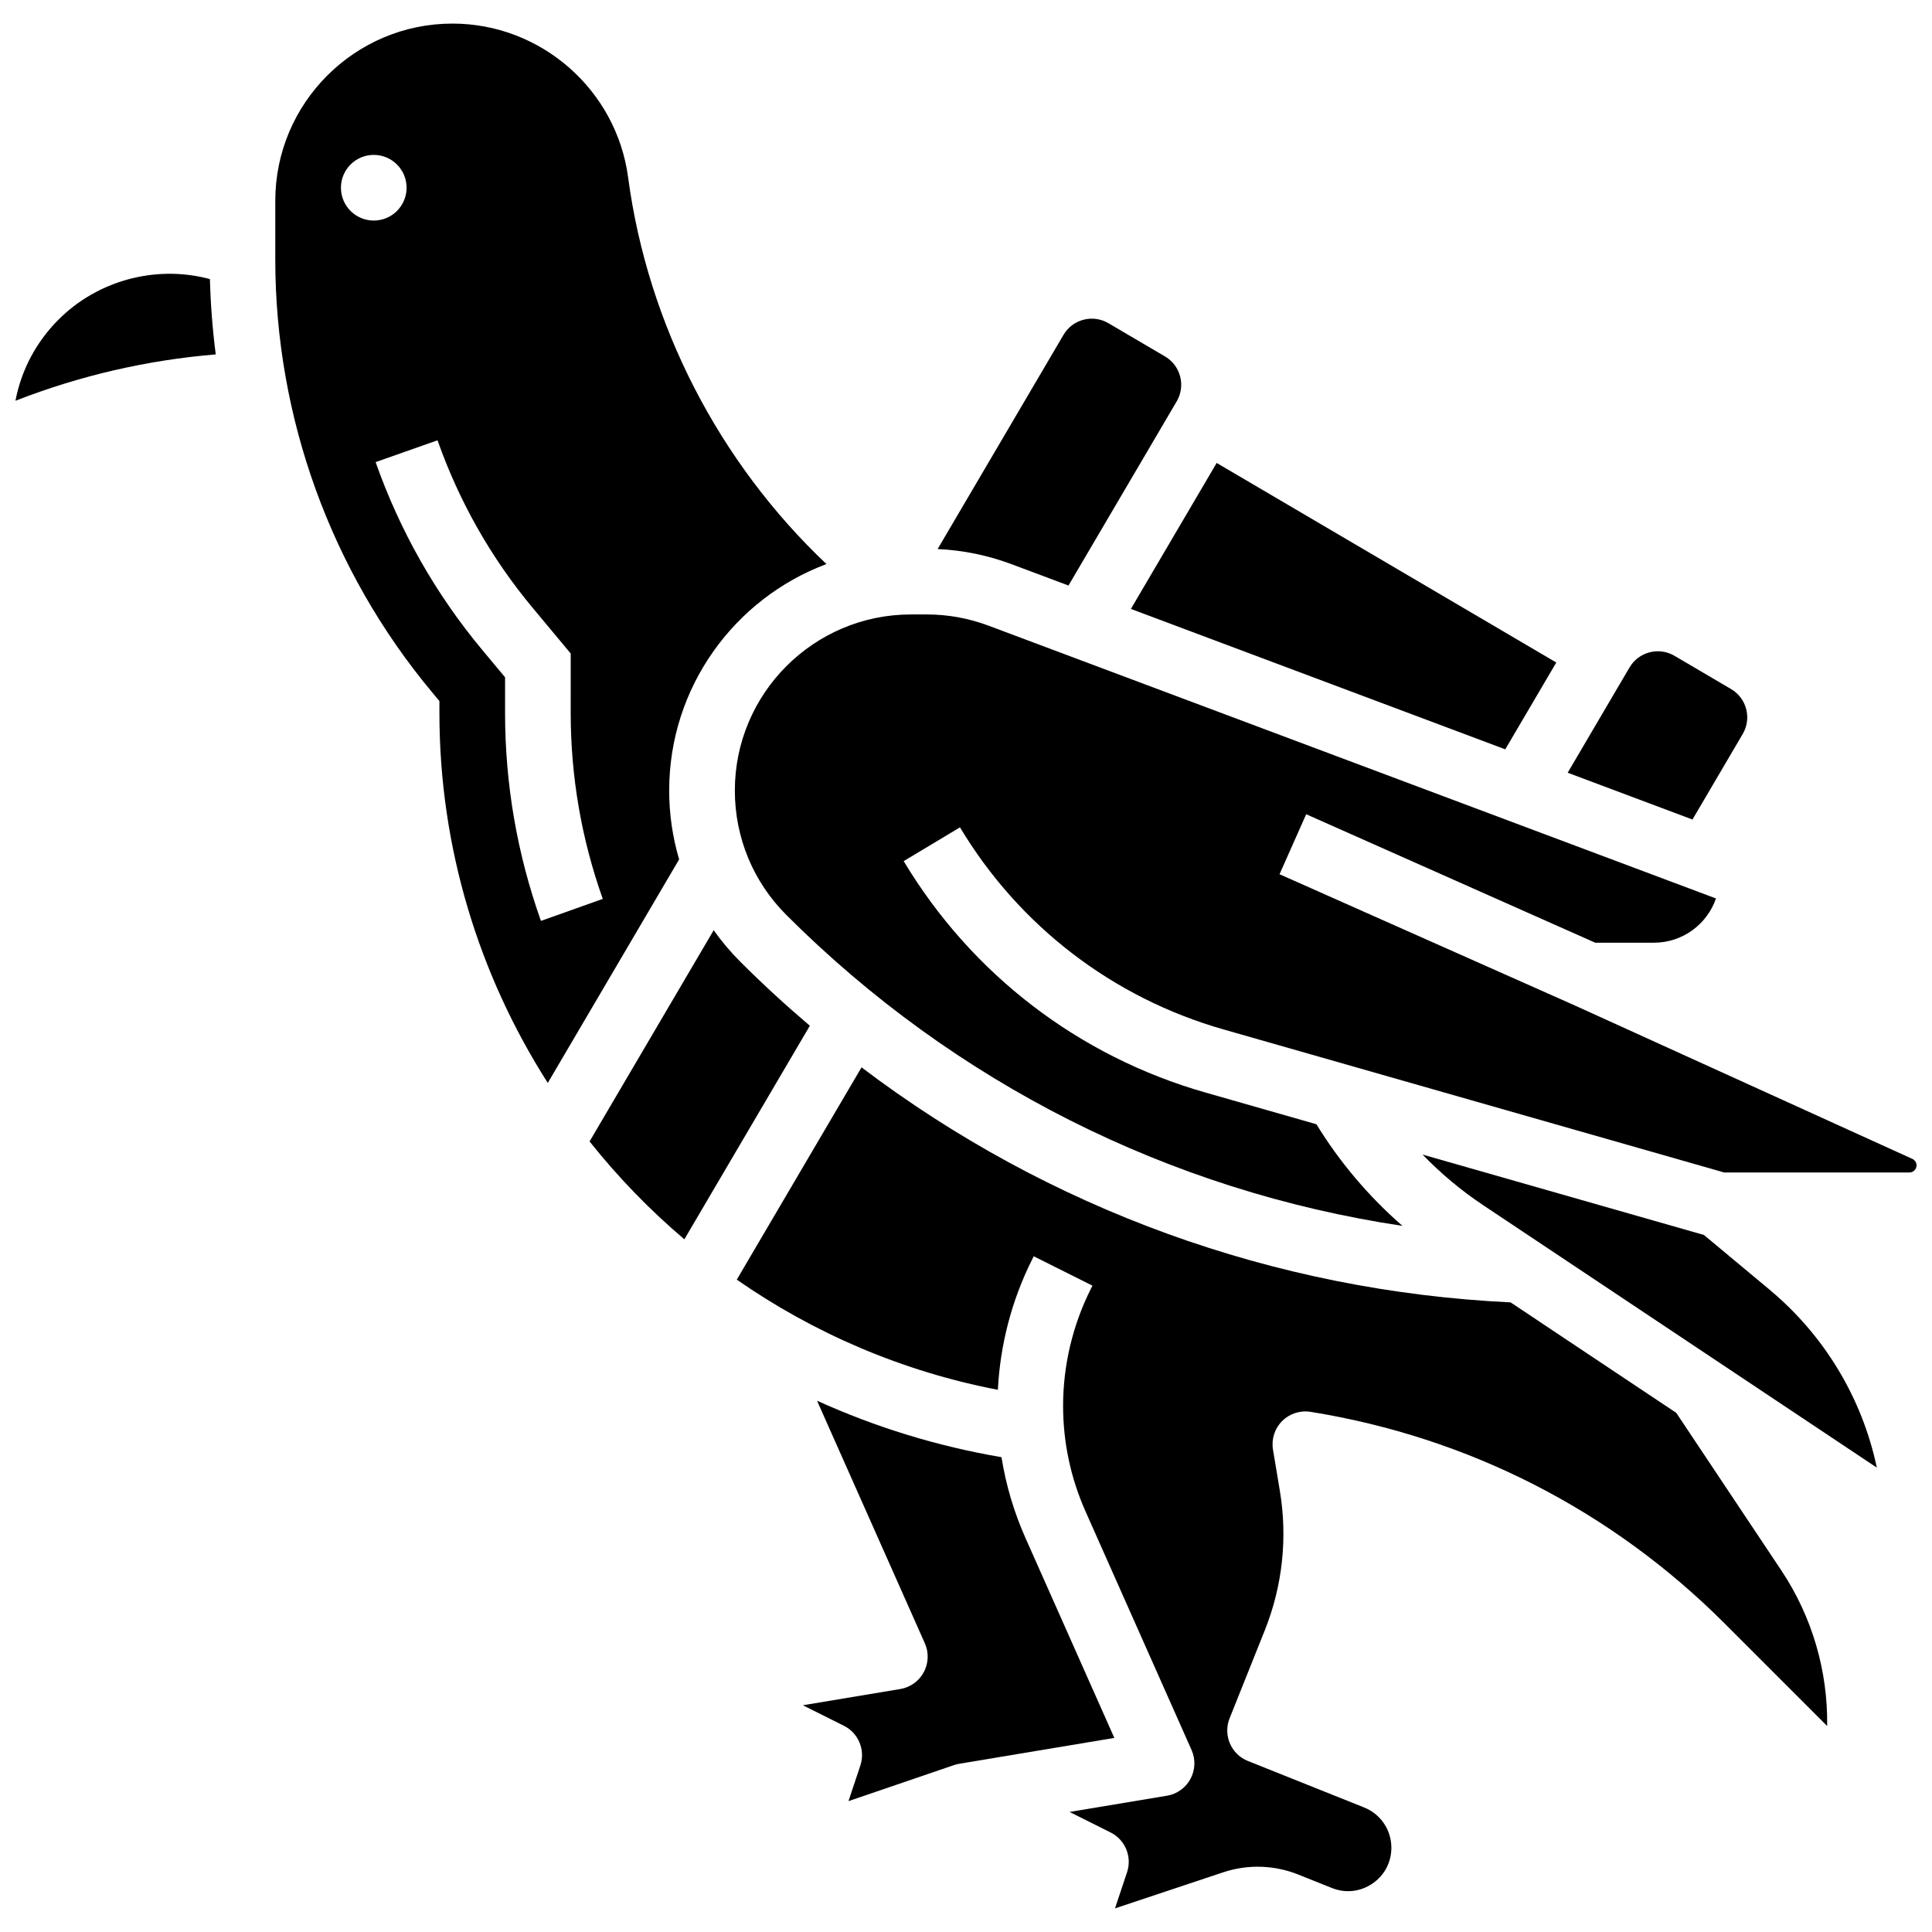
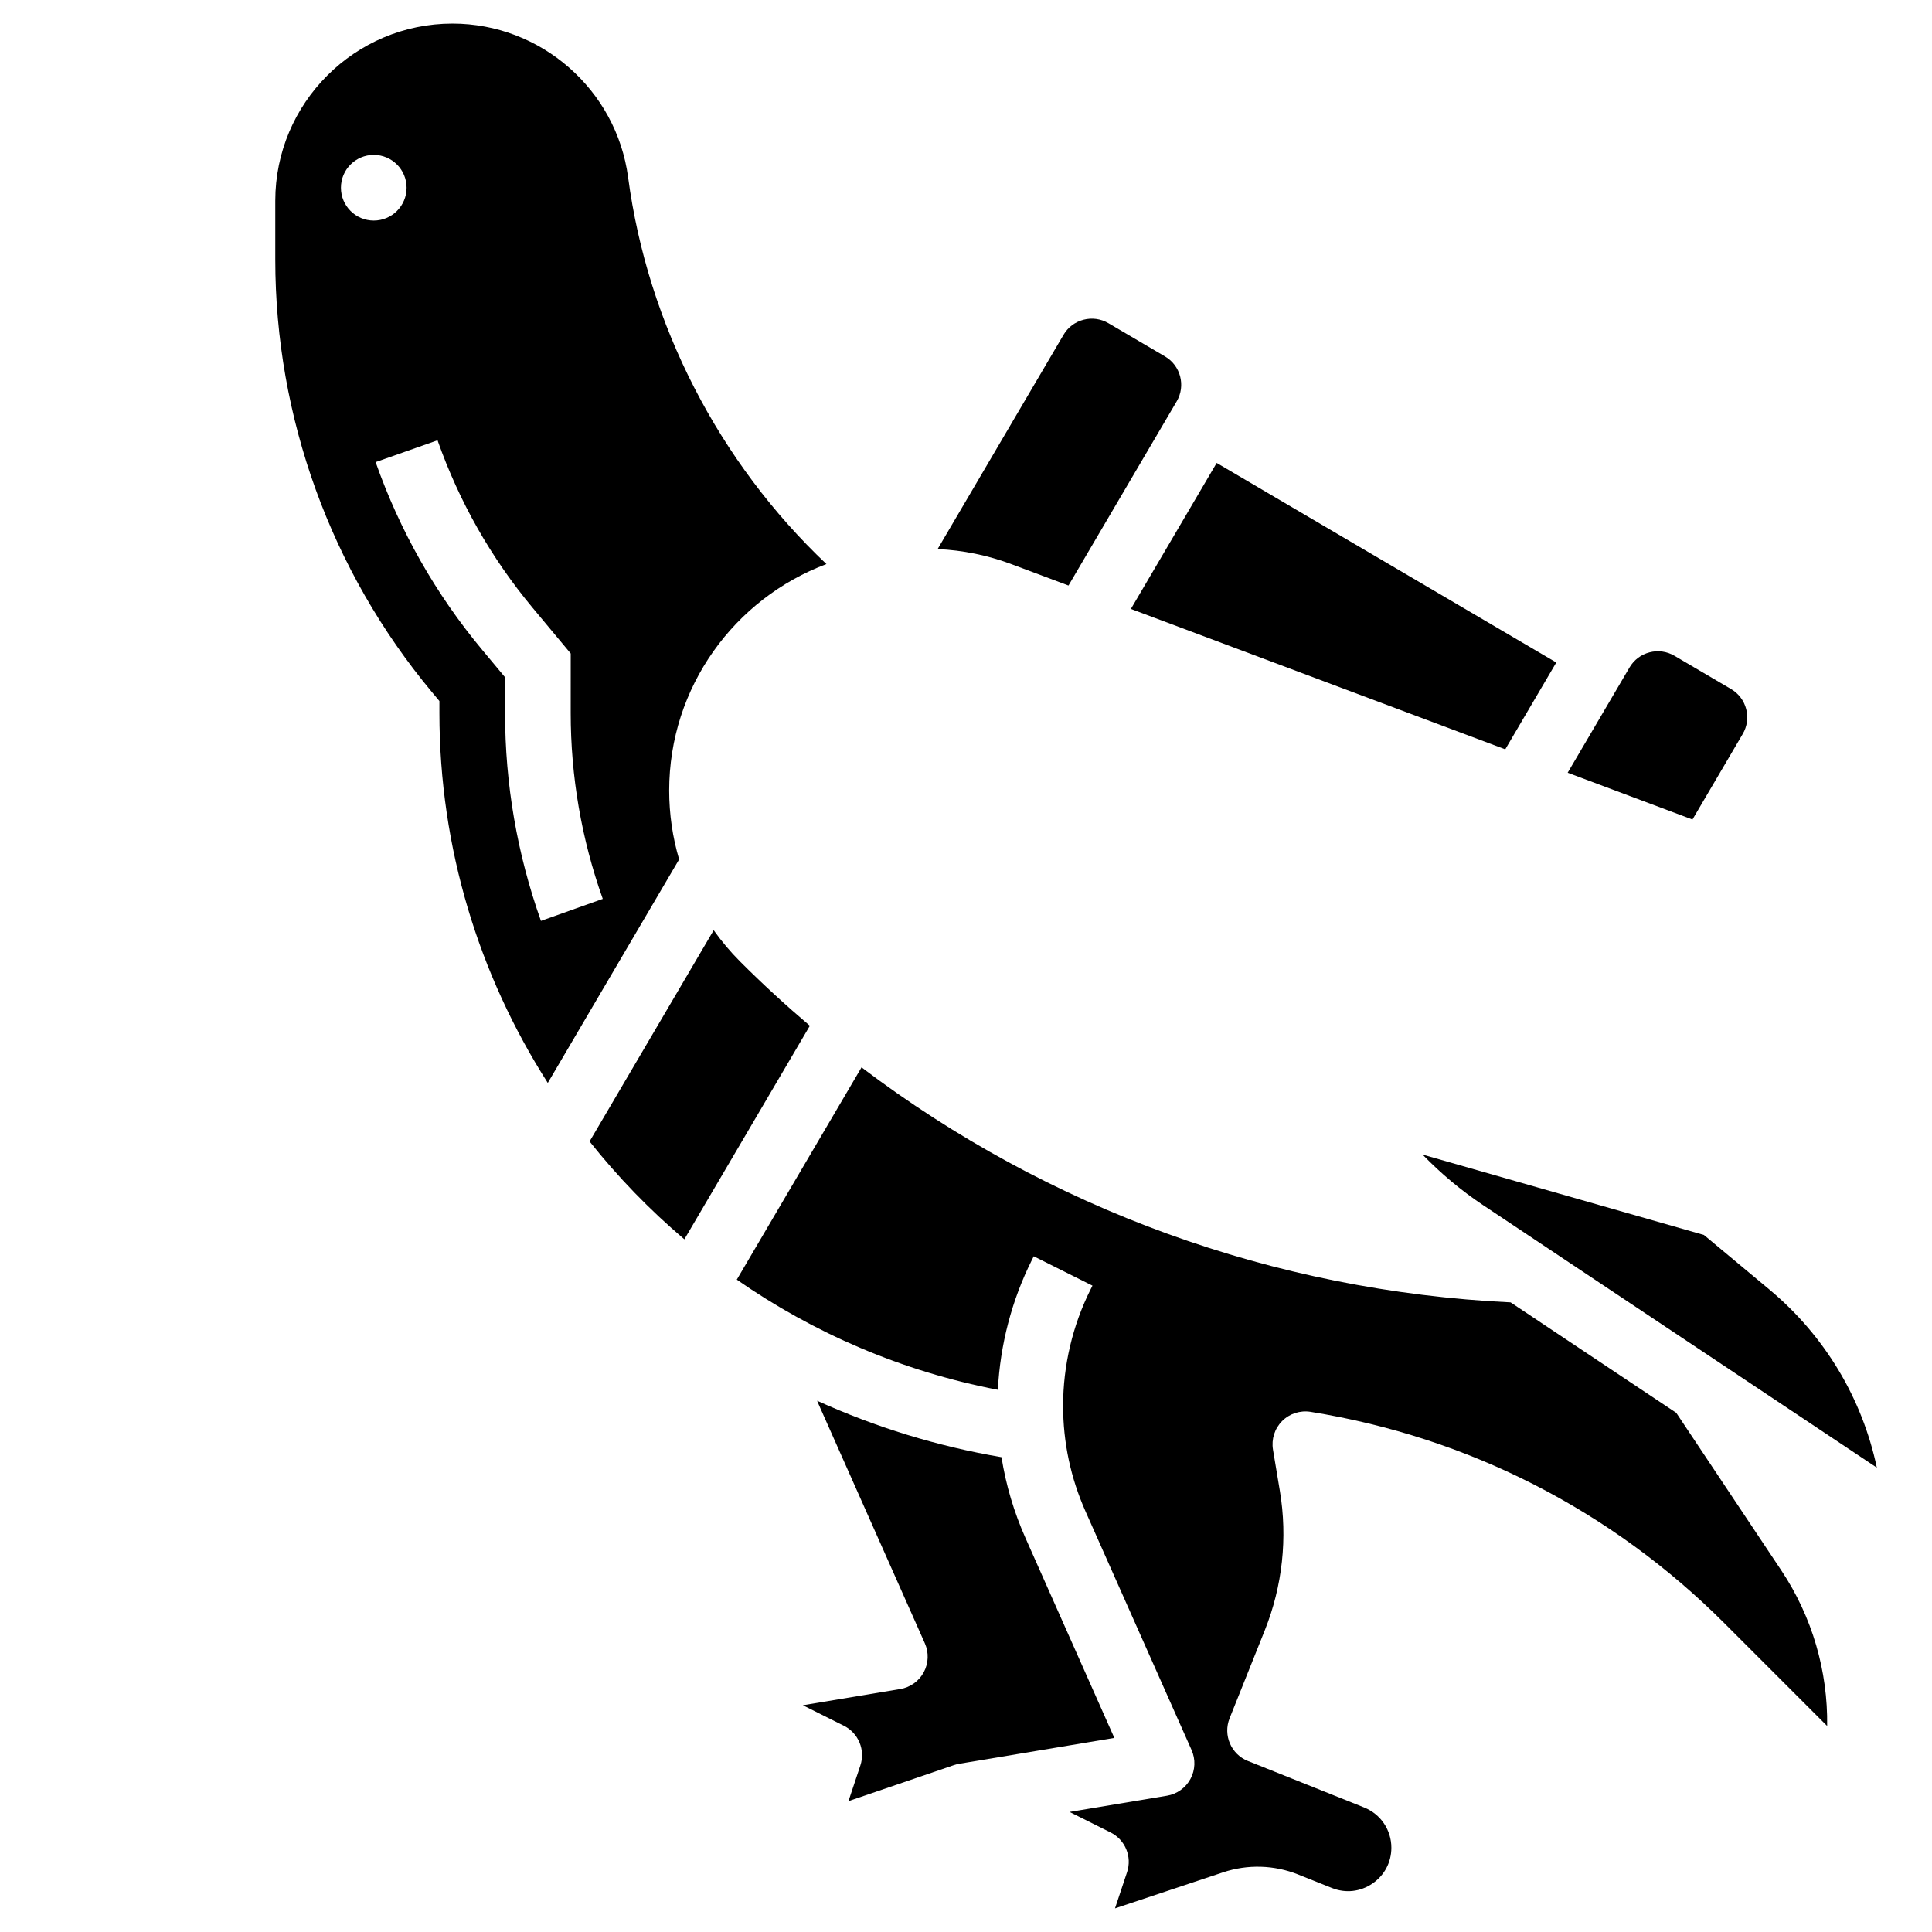
<svg xmlns="http://www.w3.org/2000/svg" width="800px" height="800px" version="1.1" viewBox="144 144 512 512">
  <defs>
    <clipPath id="b">
-       <path d="m148.09 216h53.906v35h-53.906z" />
-     </clipPath>
+       </clipPath>
    <clipPath id="a">
-       <path d="m338 306h313.9v163h-313.9z" />
-     </clipPath>
+       </clipPath>
  </defs>
  <path d="m542.91 342.58 13.52-23.008-90-52.887-22.734 38.688z" />
  <g clip-path="url(#b)">
    <path d="m198.92 217.78c-14.062-3.516-29.156 0.668-39.406 10.914-5.957 5.957-9.879 13.41-11.418 21.512 17.059-6.66 34.867-10.773 53.082-12.285-0.855-6.606-1.367-13.27-1.547-19.965z" />
  </g>
  <path d="m321.34 353.5c0-27.449 17.359-50.918 41.676-60.016-28.48-26.953-47.352-63.426-52.559-102.48-3.098-23.234-23.105-40.754-46.543-40.754-25.895 0-46.961 21.066-46.961 46.961v15.586c0 41.781 14.73 82.469 41.48 114.57l2.016 2.418v3.148c0 35.789 10.504 69.535 28.719 98.055l34.809-59.238c-1.73-5.848-2.637-11.98-2.637-18.25zm-86.988-159.75c0-4.805 3.894-8.699 8.699-8.699 4.805 0 8.699 3.894 8.699 8.699s-3.894 8.699-8.699 8.699c-4.805 0-8.699-3.894-8.699-8.699zm53.004 194.3c-6.309-17.727-9.508-36.27-9.508-55.113v-9.449l-6.051-7.258c-12.328-14.793-21.832-31.535-28.254-49.766l16.41-5.781c5.731 16.27 14.211 31.207 25.211 44.406l10.082 12.098-0.004 15.75c0 16.848 2.859 33.43 8.5 49.277z" />
  <path d="m427.16 299.17 28.676-48.801c2.43-4.137 1.043-9.477-3.094-11.906l-15-8.812c-2.004-1.176-4.348-1.504-6.594-0.918-2.25 0.582-4.137 2.008-5.312 4.012l-33.355 56.762c6.707 0.301 13.289 1.648 19.602 4.016z" />
  <path d="m415.77 551.6c-3.07-6.902-5.191-14.074-6.363-21.43-16.949-2.883-33.363-7.926-48.859-14.957 0.148 0.348 0.289 0.703 0.445 1.047l28.105 63.238c1.094 2.457 0.984 5.285-0.289 7.656-1.277 2.371-3.574 4.016-6.231 4.457l-25.809 4.301 10.871 5.434c3.871 1.934 5.731 6.426 4.363 10.531l-3.148 9.441 27.965-9.551v0.004c0.445-0.152 0.906-0.27 1.379-0.352l41.113-6.852z" />
  <path d="m612.92 485.75-17.367-14.473-74.566-21.305c4.863 5.023 10.254 9.539 16.066 13.414l104.33 69.555c-3.871-18.324-13.777-34.949-28.465-47.191z" />
  <path d="m340.11 398.79c-2.582-2.582-4.902-5.359-6.977-8.273l-32.891 55.977c7.5 9.434 15.914 18.125 25.121 25.934l33.254-56.59c-6.371-5.414-12.551-11.086-18.508-17.047z" />
  <g clip-path="url(#a)">
    <path d="m650.8 451.12-89.434-40.652-78.277-34.789 7.066-15.898 76.602 34.047h15.551c7.609 0 14.09-4.91 16.449-11.727l-192.78-72.293c-5.258-1.973-10.77-2.973-16.383-2.973h-4.191c-25.73 0-46.66 20.934-46.66 46.66 0 12.465 4.852 24.18 13.668 32.996 44.551 44.547 101.62 73.156 163.25 82.375-8.898-7.754-16.629-16.863-22.793-26.93l-29.445-8.414c-33.582-9.594-61.969-31.371-79.938-61.316l14.918-8.953c15.691 26.148 40.48 45.164 69.797 53.543l132.73 37.922h49.09c1.039 0 1.883-0.844 1.883-1.883 0-0.738-0.434-1.41-1.102-1.715z" />
  </g>
  <path d="m588.22 518.41-43.895-29.266c-62.801-2.996-122.5-24.781-172.01-62.285l-33.059 56.258c20.367 14.168 43.793 24.312 69.191 29.199 0.594-11.91 3.668-23.715 9-34.379l0.504-1.008 15.562 7.781-0.504 1.008c-4.758 9.52-7.277 20.18-7.277 30.824 0 9.703 2 19.121 5.941 27.992l28.105 63.238c1.094 2.457 0.984 5.285-0.289 7.656-1.277 2.371-3.574 4.016-6.231 4.457l-25.809 4.301 10.871 5.434c3.871 1.934 5.731 6.426 4.363 10.531l-3.195 9.59 28.672-9.559c6.473-2.16 13.531-1.949 19.867 0.582l8.938 3.574c3.598 1.441 7.5 1.02 10.711-1.152 3.207-2.172 5.051-5.641 5.051-9.516 0-4.727-2.836-8.914-7.223-10.672l-30.801-12.32c-4.461-1.785-6.629-6.848-4.848-11.309l9.332-23.328c4.684-11.715 6.066-24.484 3.992-36.926l-1.824-10.945c-0.461-2.762 0.438-5.578 2.41-7.562 1.977-1.988 4.785-2.898 7.551-2.457 41.82 6.723 79.762 26.109 109.71 56.066l27.191 27.191c0.203-14.523-3.961-28.949-12.141-41.219z" />
  <path d="m605.84 338.51c1.176-2.004 1.504-4.348 0.918-6.594-0.582-2.25-2.008-4.137-4.012-5.312l-15-8.812c-2.004-1.176-4.344-1.504-6.594-0.918-2.25 0.582-4.137 2.008-5.312 4.012l-16.391 27.895 33.07 12.402z" />
</svg>